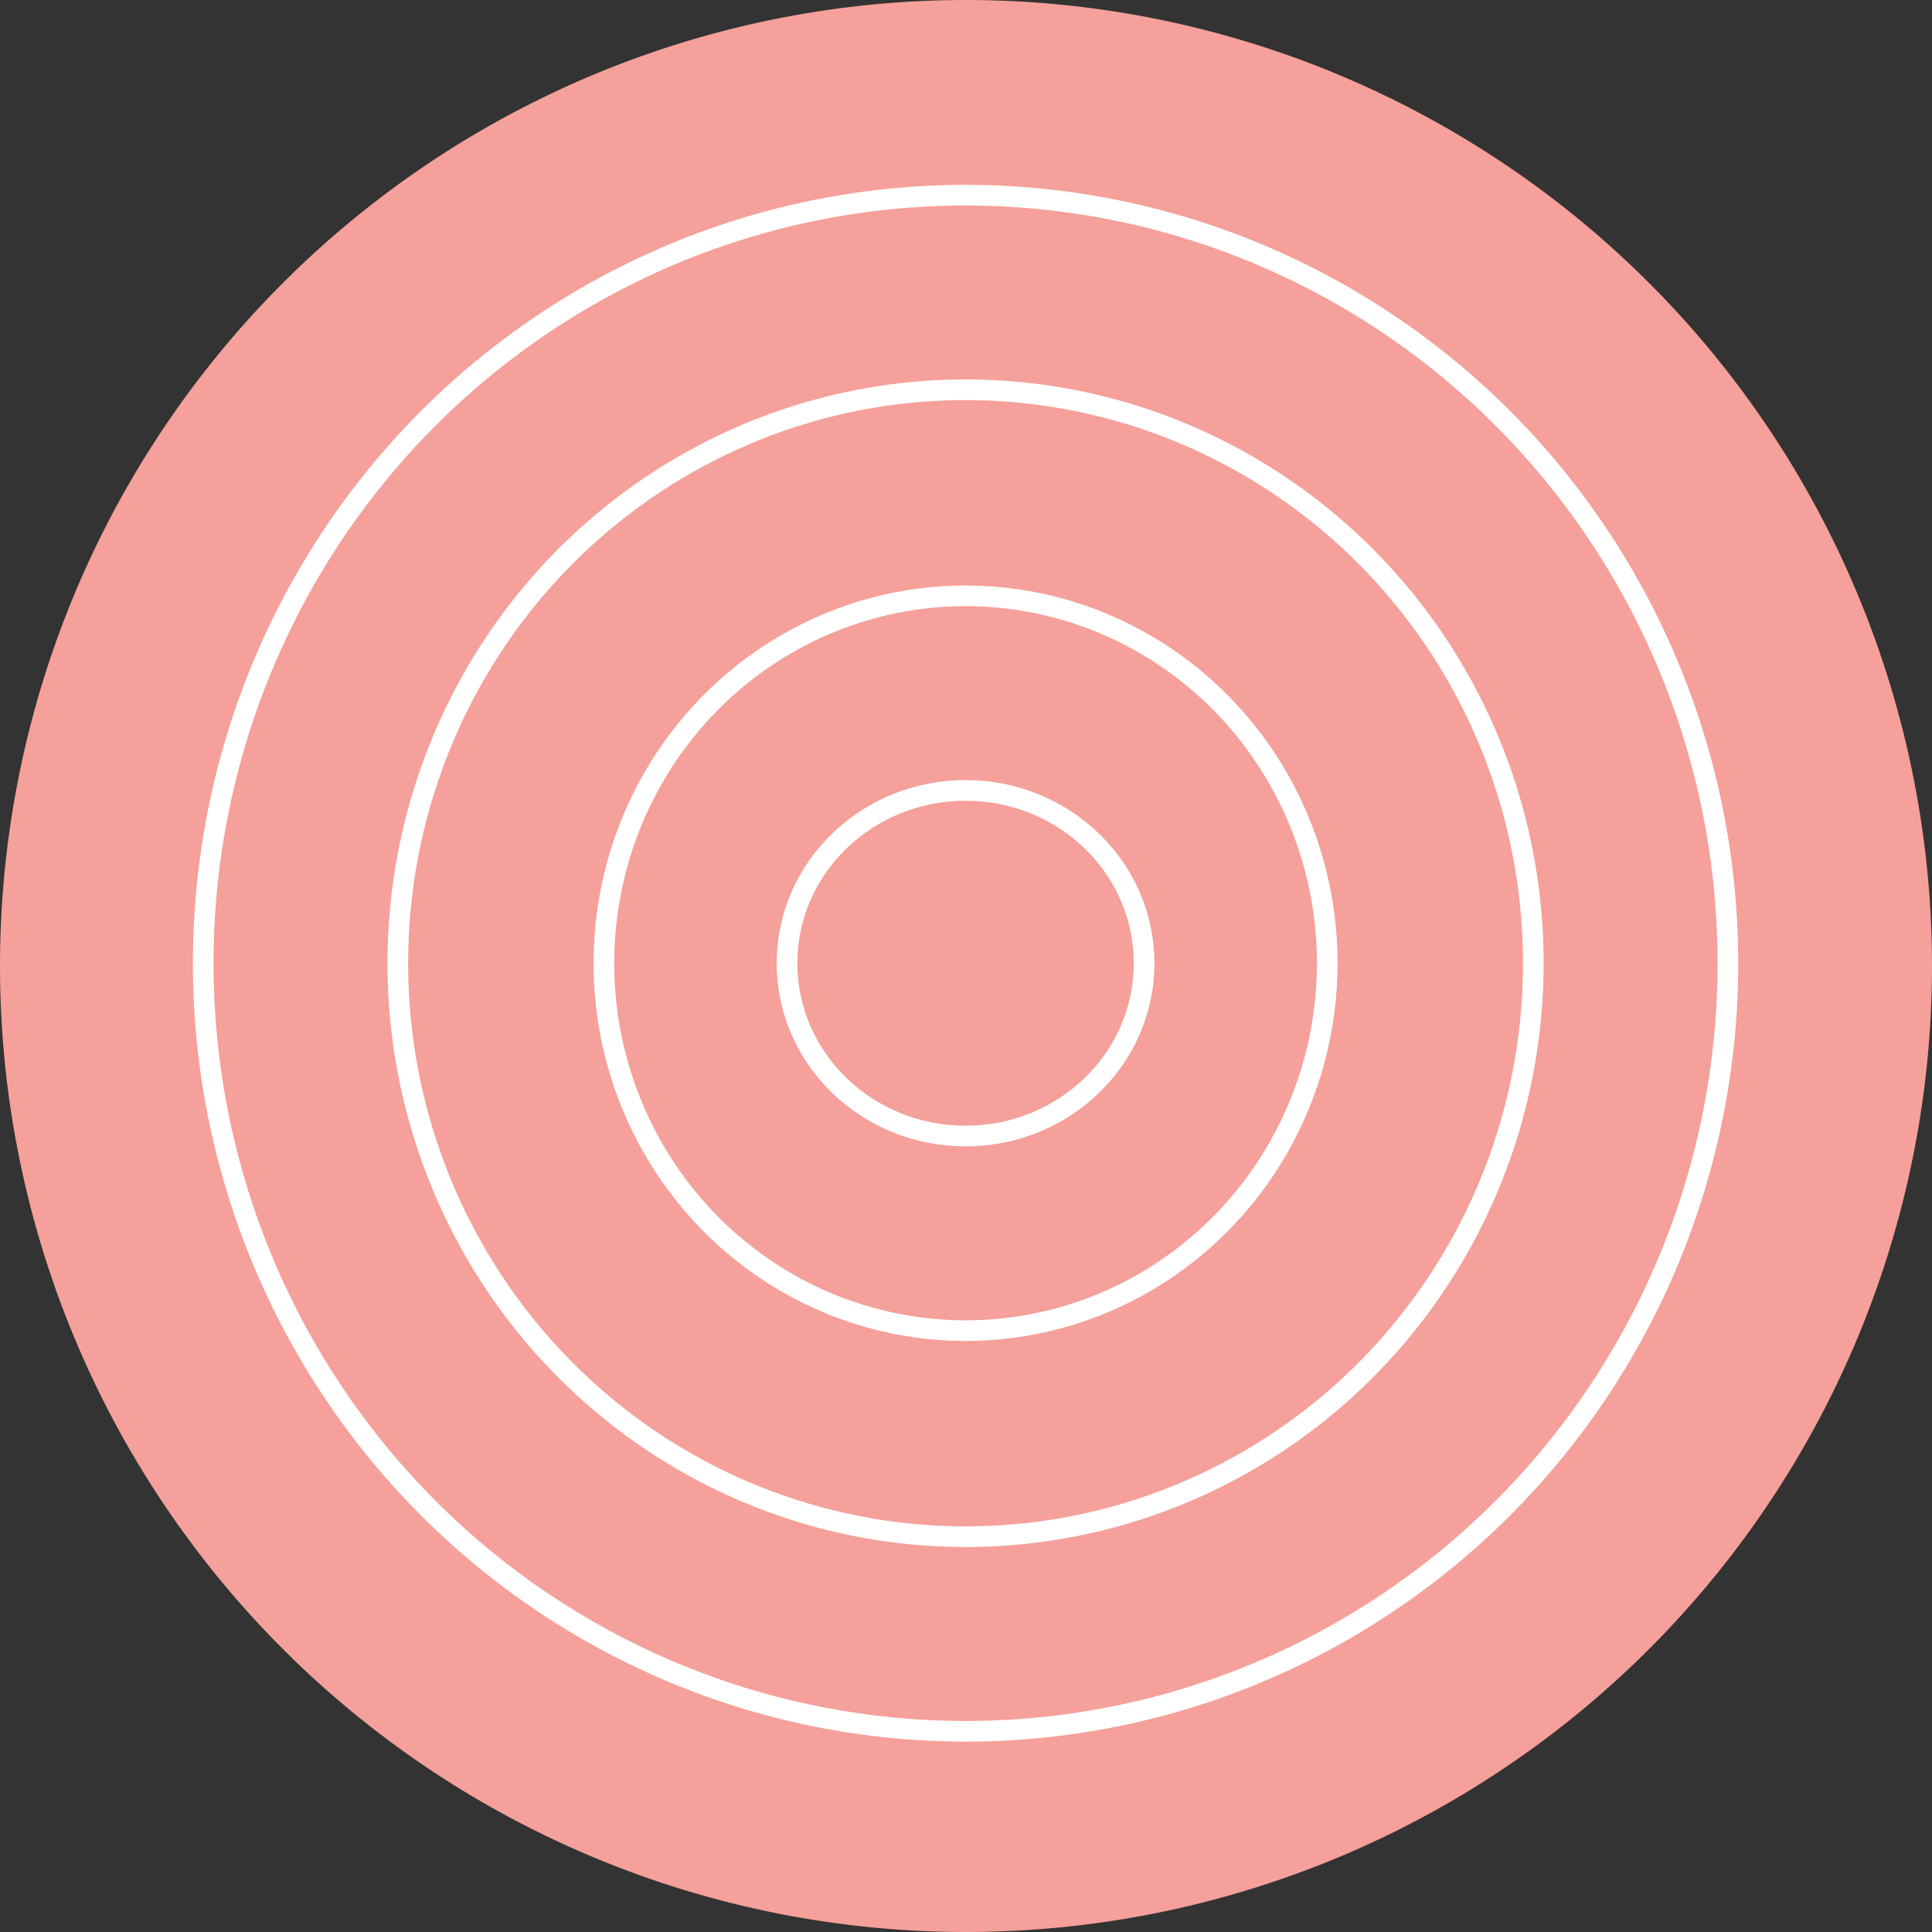
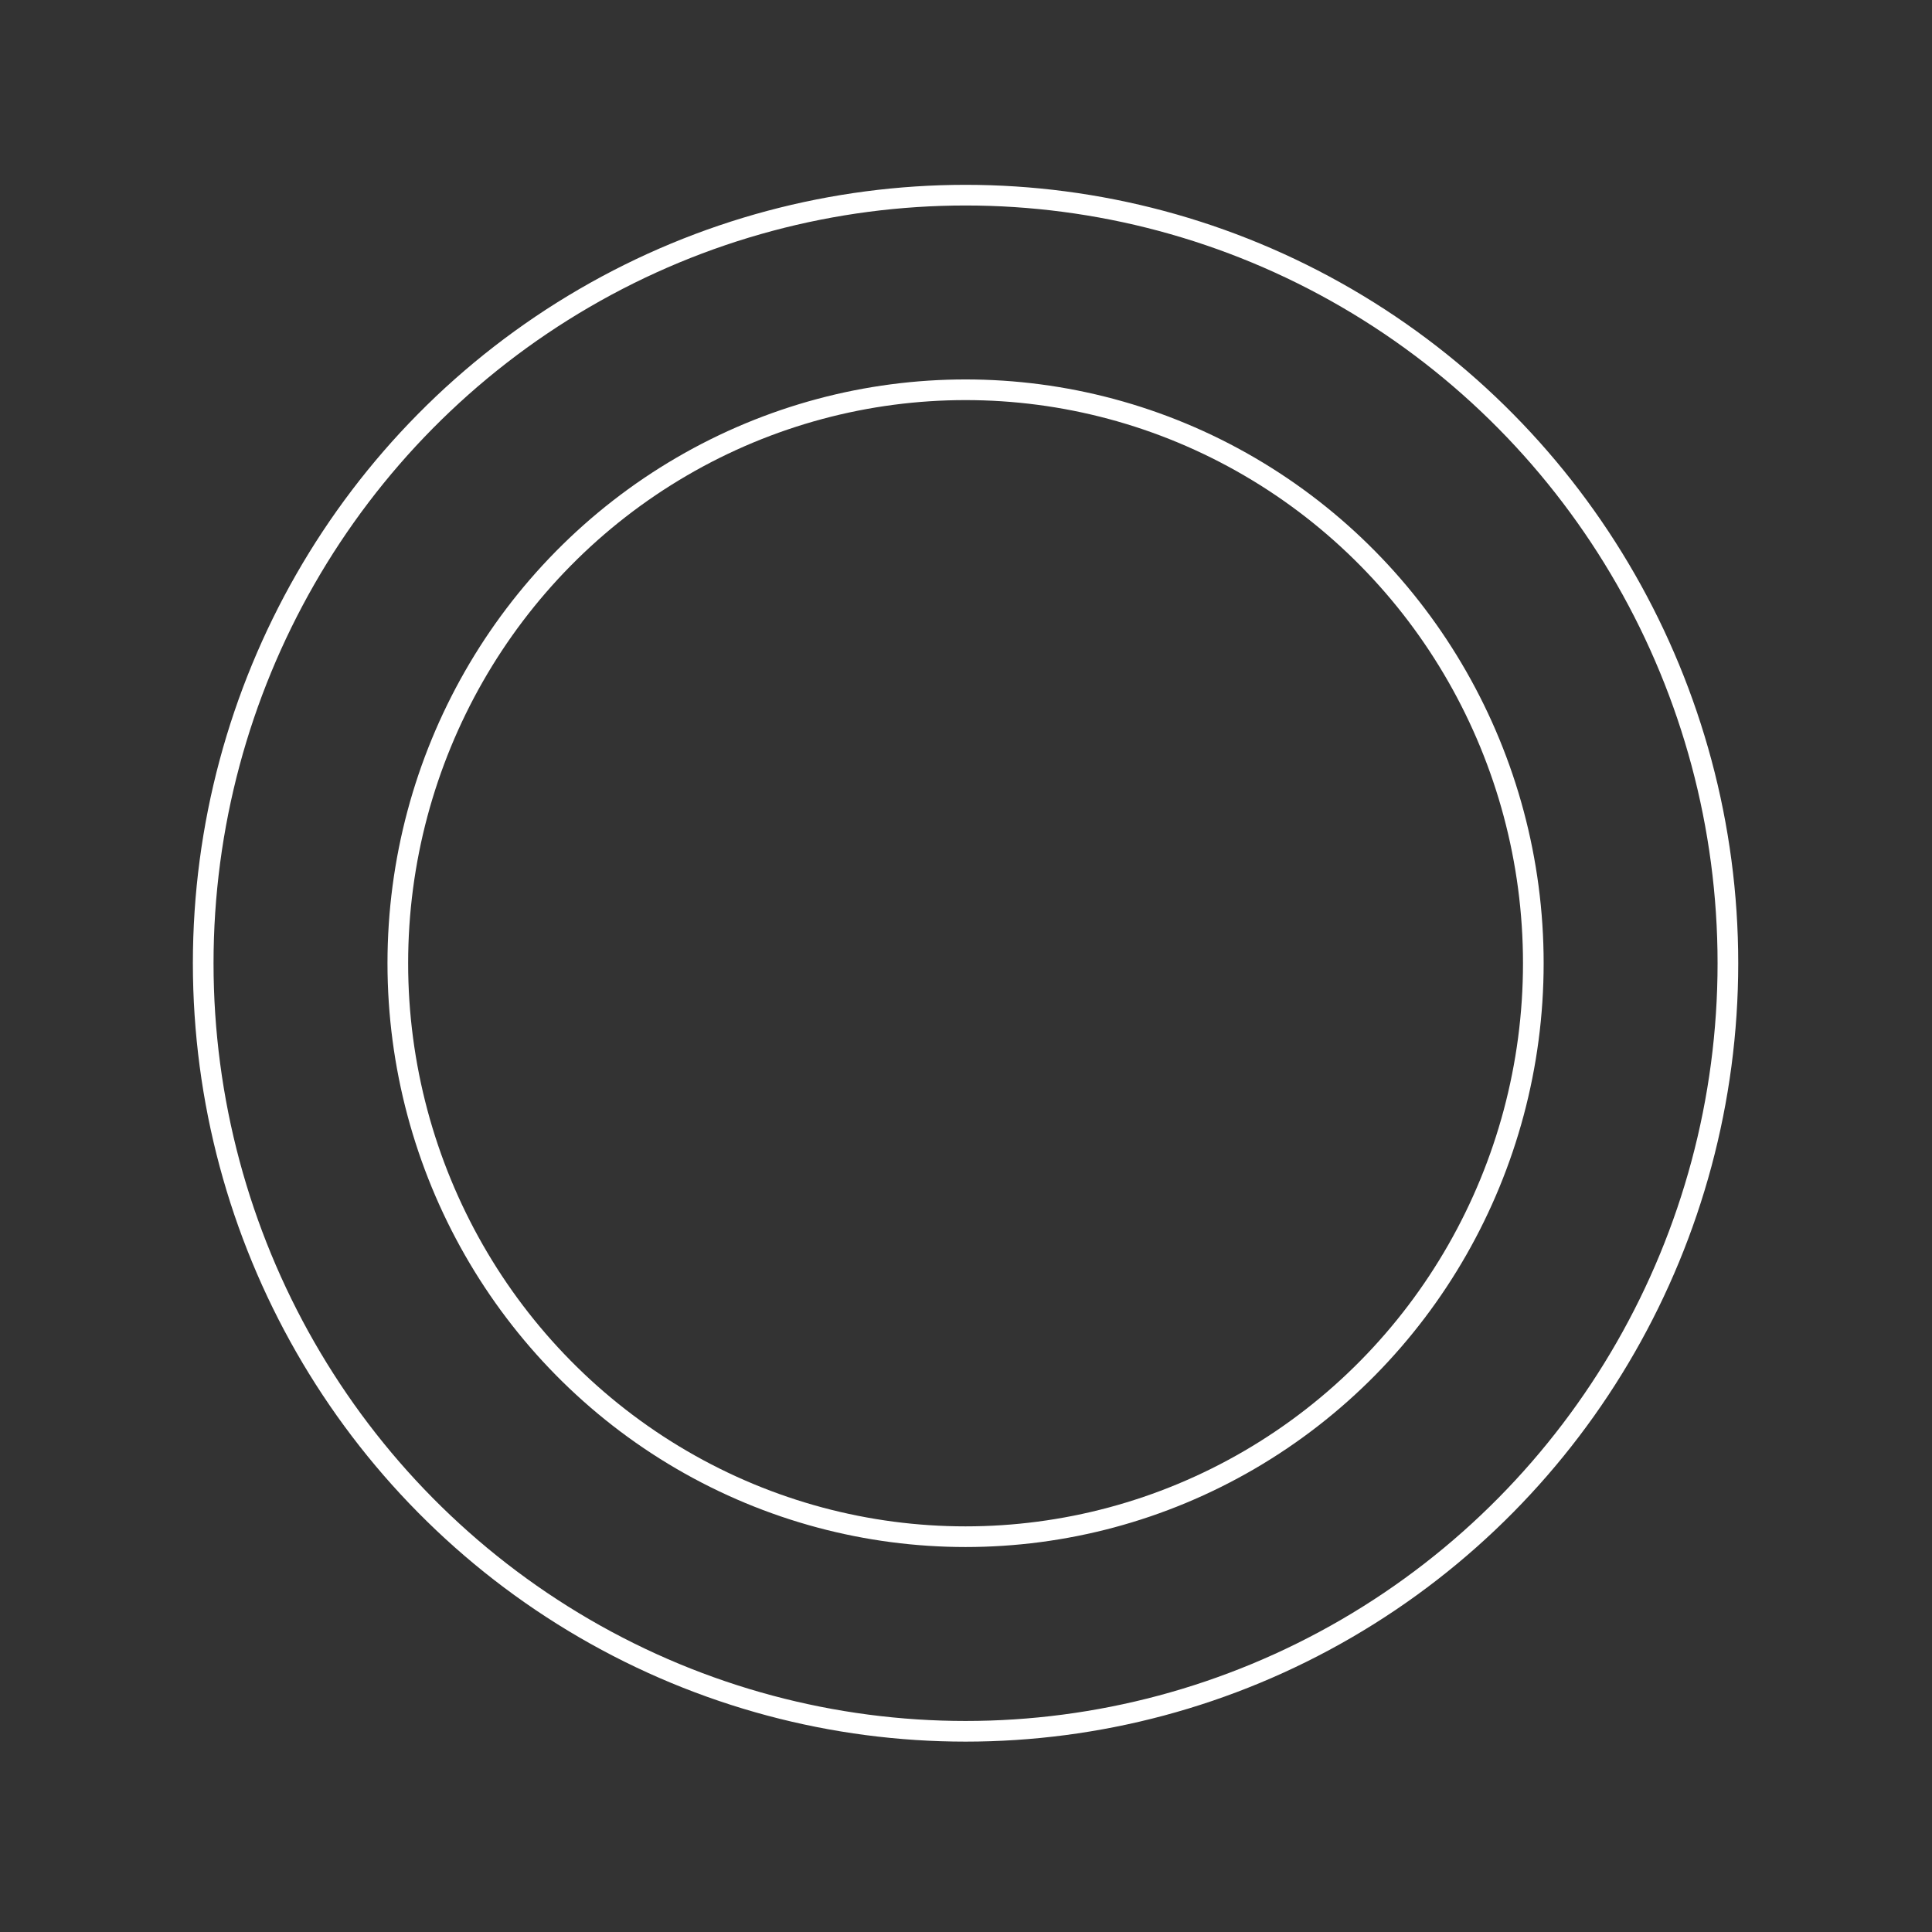
<svg xmlns="http://www.w3.org/2000/svg" width="187.05" height="187.048" viewBox="0 0 187.05 187.048">
  <rect x="0" y="0" width="187.05" height="187.048" fill="#333333" stroke="none" />
  <g id="Group_1806" data-name="Group 1806" transform="translate(-155.827 -3893.094)">
-     <path id="Path_3488" data-name="Path 3488" d="M458.056,110.134A93.525,93.525,0,1,0,551.581,16.61a93.525,93.525,0,0,0-93.525,93.524" transform="translate(-302.229 3876.484)" fill="#f5a09a" />
    <g id="Ellipse_86" data-name="Ellipse 86" transform="translate(174.501 3910.989)" fill="none" stroke="#fff" stroke-width="2">
-       <ellipse cx="74.808" cy="75.362" rx="74.808" ry="75.362" stroke="none" />
      <ellipse cx="74.808" cy="75.362" rx="73.808" ry="74.362" fill="none" />
    </g>
    <g id="Ellipse_92" data-name="Ellipse 92" transform="translate(193.342 3929.83)" fill="none" stroke="#fff" stroke-width="2">
      <ellipse cx="55.968" cy="56.521" rx="55.968" ry="56.521" stroke="none" />
      <ellipse cx="55.968" cy="56.521" rx="54.968" ry="55.521" fill="none" />
    </g>
    <g id="Ellipse_93" data-name="Ellipse 93" transform="translate(213.291 3949.778)" fill="none" stroke="#fff" stroke-width="2">
      <ellipse cx="36.019" cy="36.573" rx="36.019" ry="36.573" stroke="none" />
-       <ellipse cx="36.019" cy="36.573" rx="35.019" ry="35.573" fill="none" />
    </g>
    <g id="Ellipse_94" data-name="Ellipse 94" transform="translate(231.023 3968.619)" fill="none" stroke="#fff" stroke-width="2">
-       <ellipse cx="18.286" cy="17.732" rx="18.286" ry="17.732" stroke="none" />
-       <ellipse cx="18.286" cy="17.732" rx="17.286" ry="16.732" fill="none" />
-     </g>
+       </g>
  </g>
</svg>